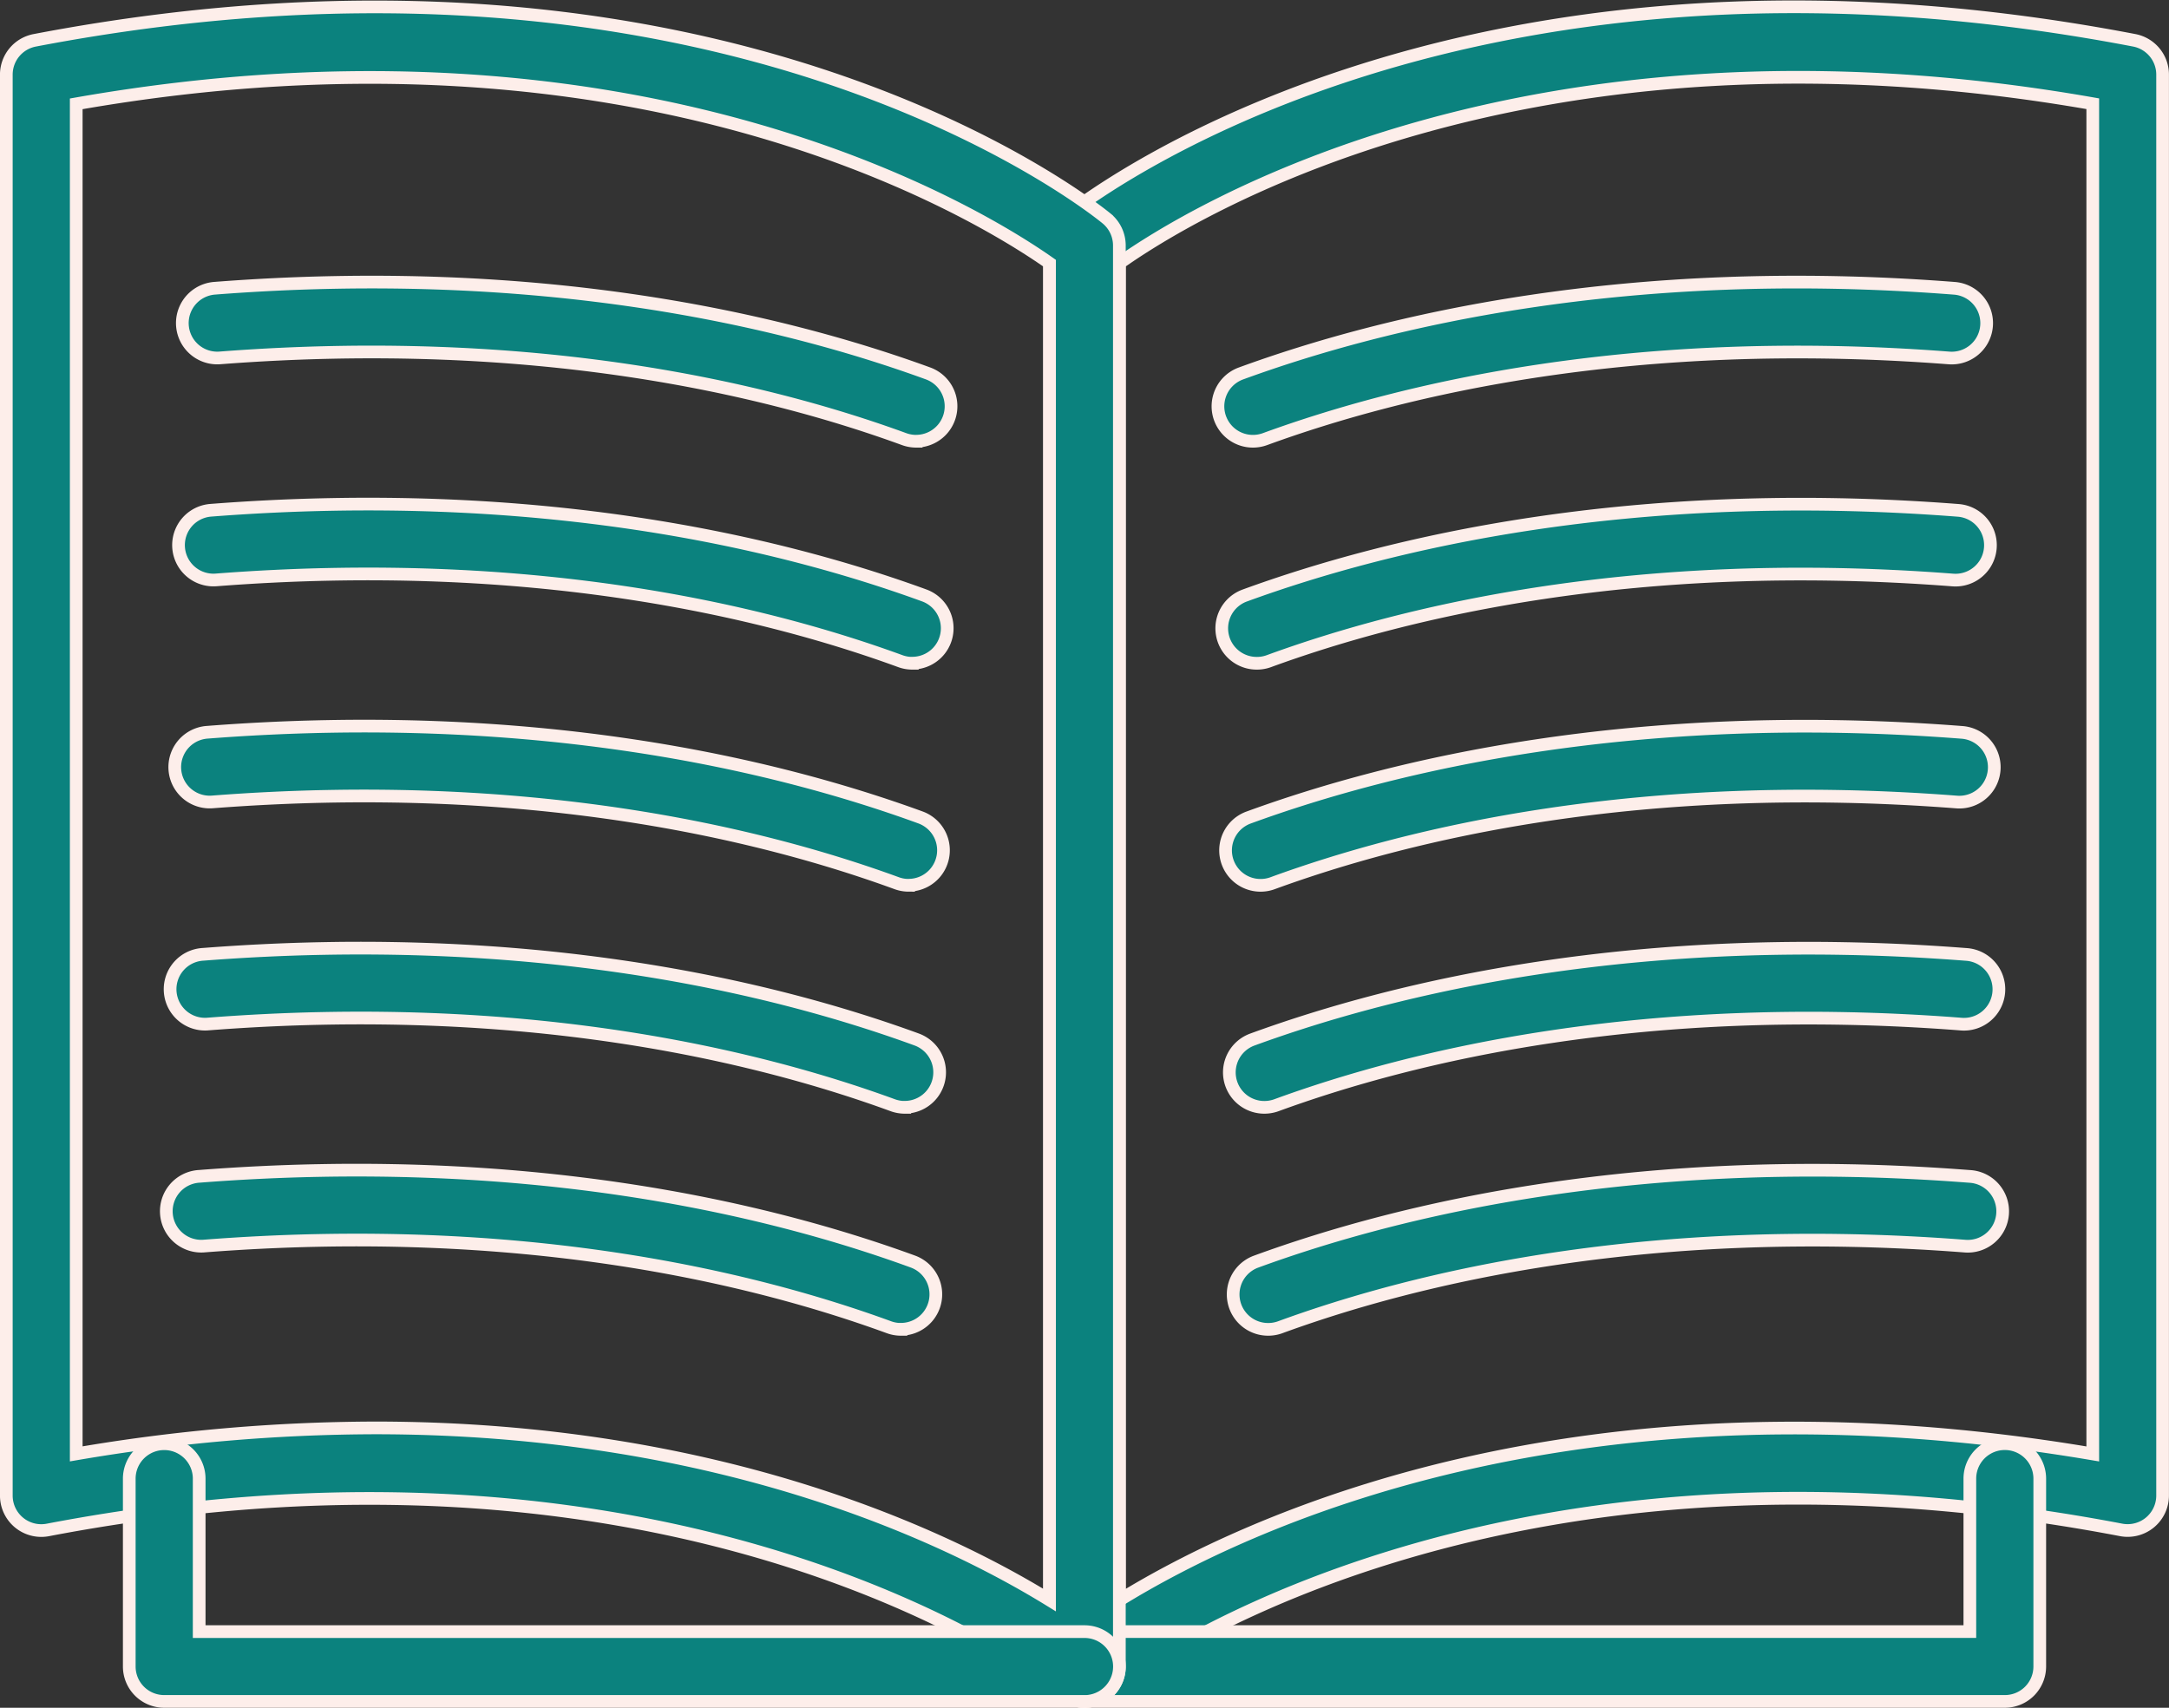
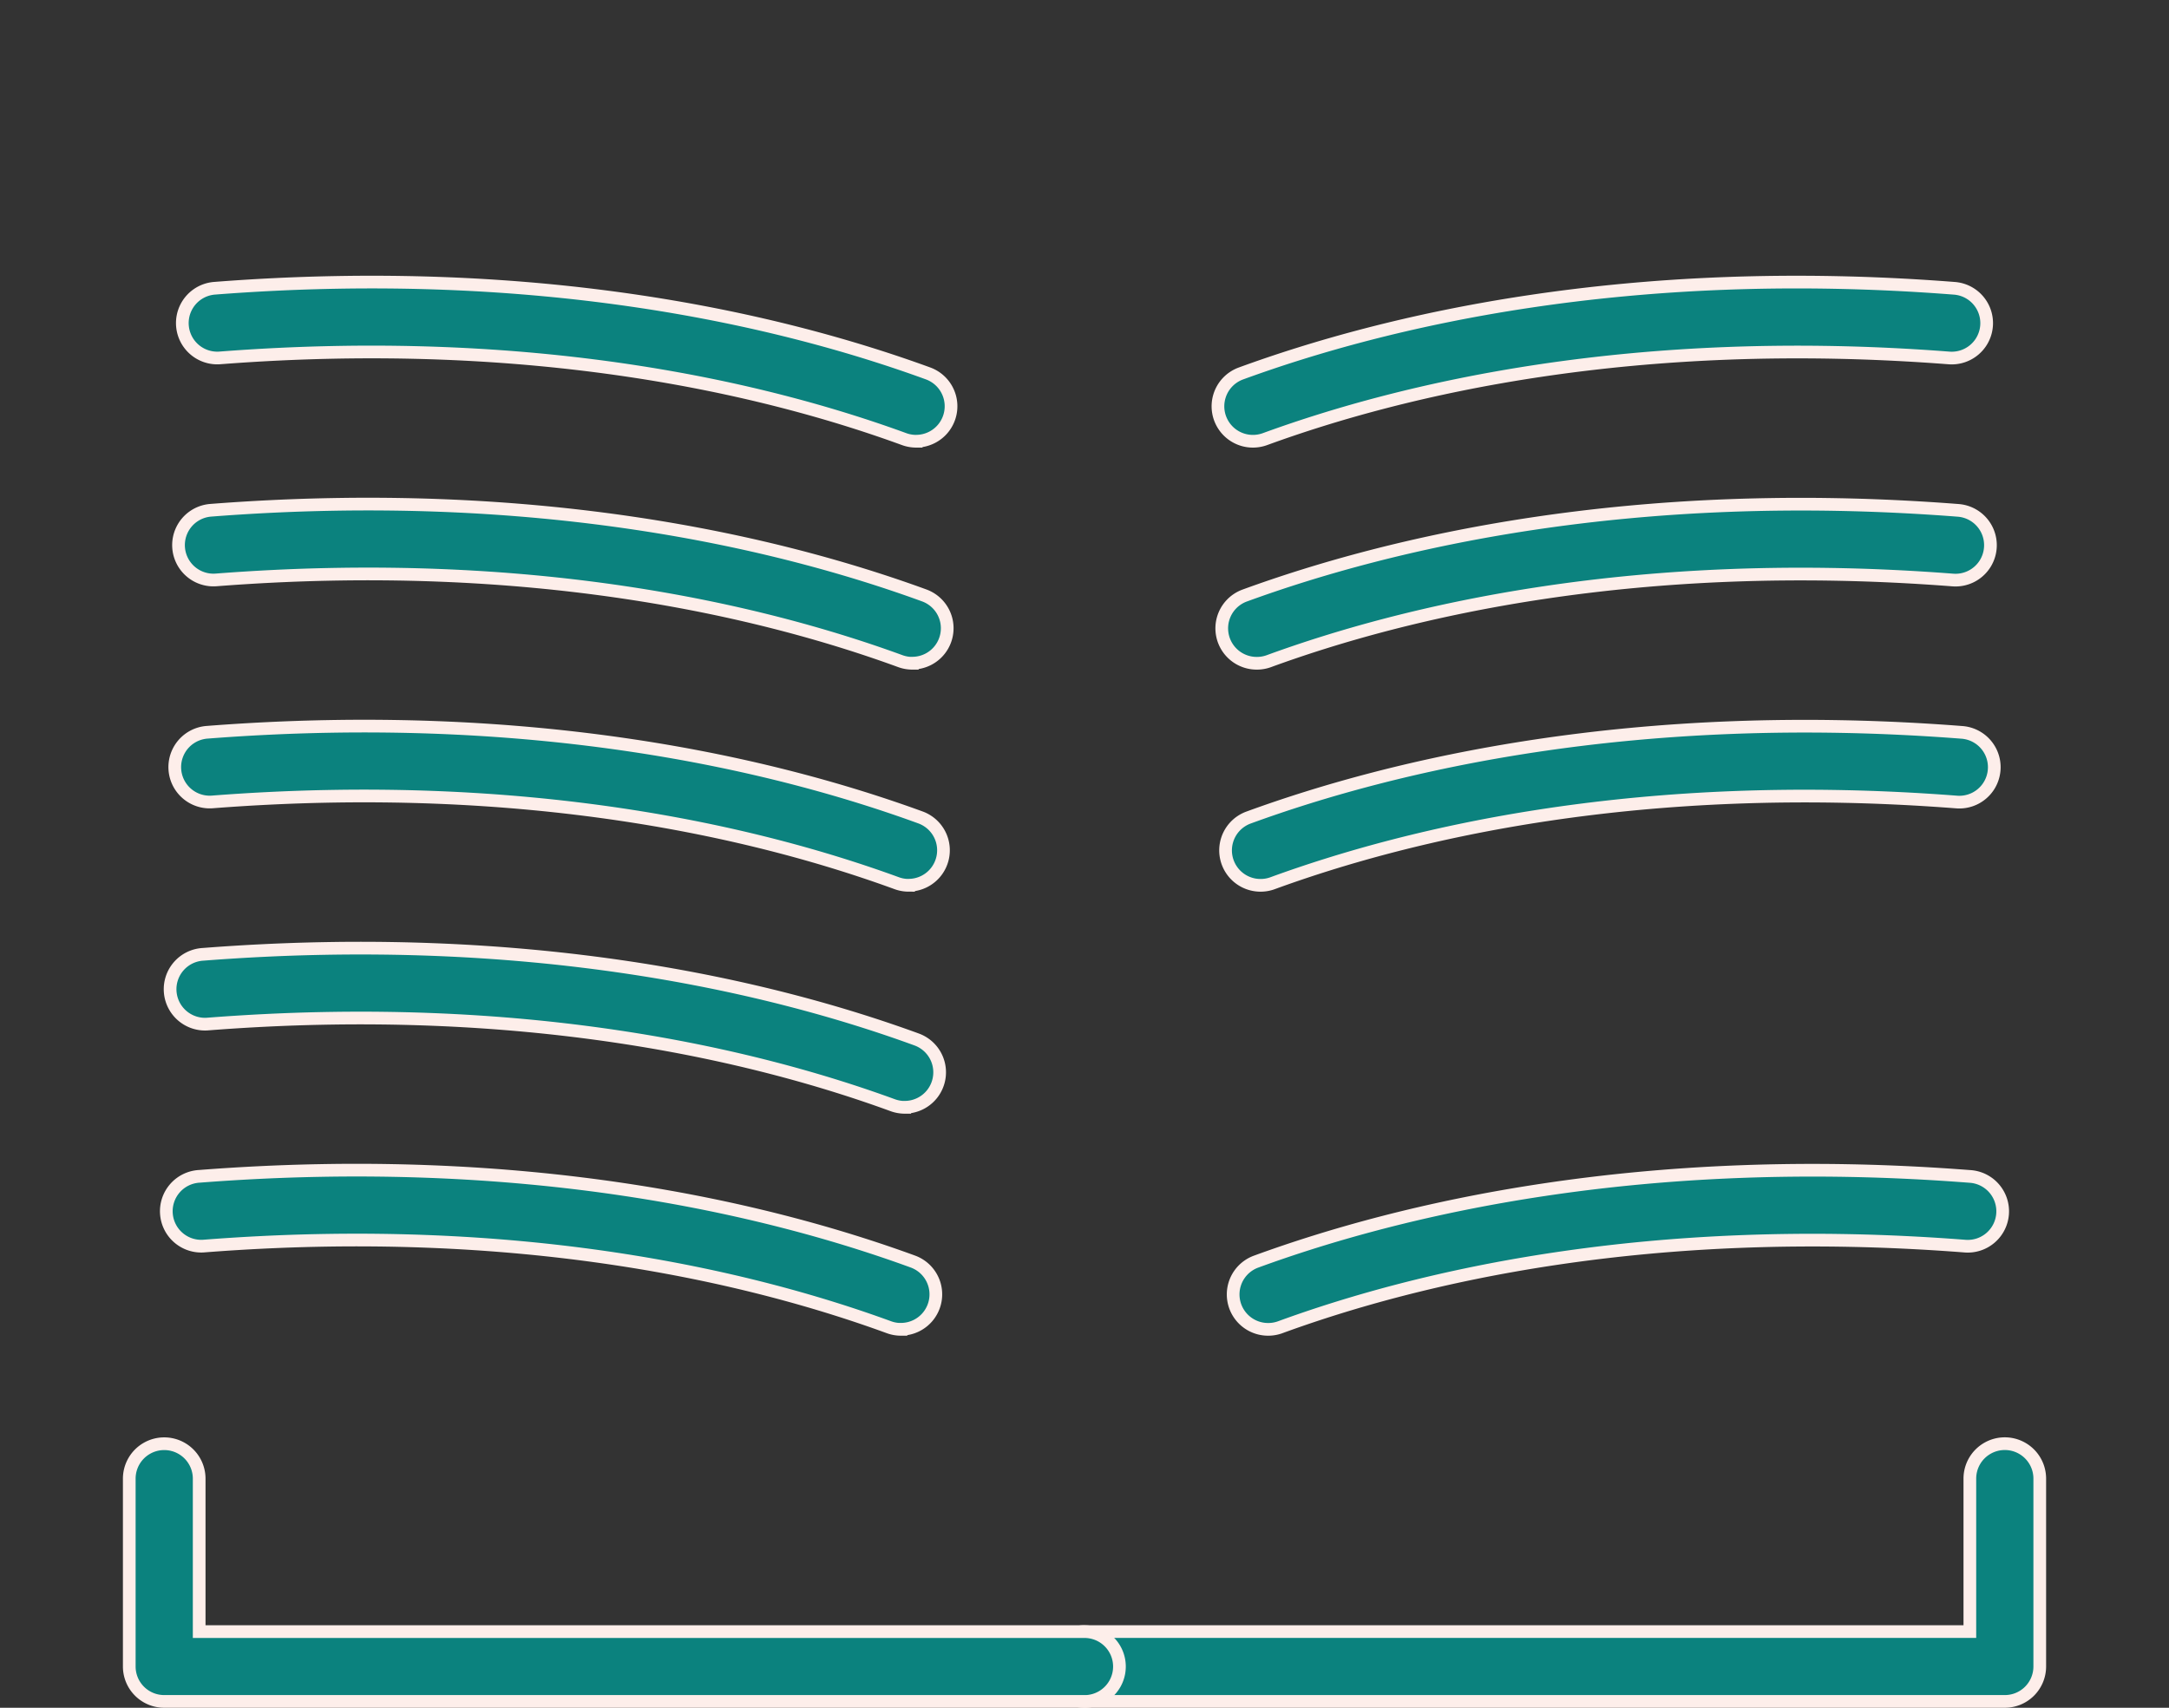
<svg xmlns="http://www.w3.org/2000/svg" width="85.441" height="67.285" viewBox="0 0 85.441 67.285">
  <rect x="0" y="0" width="85.441" height="67.285" fill="#333333" stroke="none" />
  <g id="Groupe_1709" data-name="Groupe 1709" transform="translate(-20.694 -166.033)">
-     <path id="Tracé_747" data-name="Tracé 747" d="M47.407,233.067a1.373,1.373,0,0,1-1.376-1.376V175.705a1.378,1.378,0,0,1,.5-1.063c.608-.5,15.2-12.2,42.228-7.021a1.376,1.376,0,0,1,1.117,1.351v55.986a1.377,1.377,0,0,1-1.635,1.351c-25.767-4.926-39.823,6.328-39.961,6.444A1.376,1.376,0,0,1,47.407,233.067ZM48.783,176.4v52.677c4.96-3.057,17.98-9.209,38.342-5.761V170.12C64.743,166.193,51.46,174.5,48.783,176.4Z" transform="translate(16.007 0)" fill="#0b827e" stroke="#fdeeea" stroke-width="0.5" />
    <path id="Tracé_748" data-name="Tracé 748" d="M51.456,179.194a1.377,1.377,0,0,1-.472-2.67c5.7-2.082,15.206-4.361,28.108-3.356a1.376,1.376,0,1,1-.213,2.744c-12.4-.957-21.5,1.209-26.951,3.2A1.4,1.4,0,0,1,51.456,179.194Z" transform="translate(18.591 4.224)" fill="#0b827e" stroke="#fdeeea" stroke-width="0.5" />
    <path id="Tracé_749" data-name="Tracé 749" d="M51.547,184.533a1.376,1.376,0,0,1-.472-2.668c5.705-2.082,15.211-4.357,28.108-3.356a1.376,1.376,0,1,1-.213,2.744c-12.4-.96-21.5,1.207-26.95,3.2A1.374,1.374,0,0,1,51.547,184.533Z" transform="translate(18.649 7.632)" fill="#0b827e" stroke="#fdeeea" stroke-width="0.5" />
    <path id="Tracé_750" data-name="Tracé 750" d="M51.64,189.874a1.377,1.377,0,0,1-.472-2.67c5.7-2.082,15.211-4.356,28.108-3.356a1.376,1.376,0,0,1-.213,2.744c-12.405-.96-21.5,1.209-26.951,3.2A1.362,1.362,0,0,1,51.64,189.874Z" transform="translate(18.707 11.04)" fill="#0b827e" stroke="#fdeeea" stroke-width="0.5" />
-     <path id="Tracé_751" data-name="Tracé 751" d="M51.731,195.214a1.377,1.377,0,0,1-.472-2.67c5.7-2.082,15.21-4.356,28.108-3.356a1.377,1.377,0,1,1-.213,2.745c-12.405-.958-21.5,1.207-26.951,3.2A1.4,1.4,0,0,1,51.731,195.214Z" transform="translate(18.765 14.447)" fill="#0b827e" stroke="#fdeeea" stroke-width="0.5" />
    <path id="Tracé_752" data-name="Tracé 752" d="M51.821,200.554a1.376,1.376,0,0,1-.472-2.668c5.7-2.084,15.211-4.356,28.108-3.358a1.377,1.377,0,1,1-.213,2.745c-12.407-.958-21.5,1.207-26.95,3.2A1.375,1.375,0,0,1,51.821,200.554Z" transform="translate(18.824 17.854)" fill="#0b827e" stroke="#fdeeea" stroke-width="0.5" />
    <path id="Tracé_753" data-name="Tracé 753" d="M83.659,211.016H47.407a1.376,1.376,0,1,1,0-2.752H82.283v-6.026a1.377,1.377,0,0,1,2.754,0v7.4A1.376,1.376,0,0,1,83.659,211.016Z" transform="translate(16.007 22.051)" fill="#0b827e" stroke="#fdeeea" stroke-width="0.5" />
-     <path id="Tracé_754" data-name="Tracé 754" d="M63.414,233.067a1.38,1.38,0,0,1-.875-.313c-.138-.113-14.284-11.355-39.961-6.444a1.377,1.377,0,0,1-1.635-1.351V168.972a1.376,1.376,0,0,1,1.117-1.351c27.027-5.17,41.619,6.521,42.228,7.021a1.378,1.378,0,0,1,.5,1.063v55.986a1.373,1.373,0,0,1-1.376,1.376ZM35.462,222.29c13.673,0,22.648,4.362,26.576,6.782V176.4c-2.688-1.892-16.03-10.2-38.341-6.277v53.19A70.5,70.5,0,0,1,35.462,222.29Z" transform="translate(0 0.001)" fill="#0b827e" stroke="#fdeeea" stroke-width="0.5" />
    <path id="Tracé_755" data-name="Tracé 755" d="M61.529,211.016H25.277A1.376,1.376,0,0,1,23.9,209.64v-7.4a1.377,1.377,0,0,1,2.754,0v6.026H61.529a1.376,1.376,0,1,1,0,2.752Z" transform="translate(1.886 22.051)" fill="#0b827e" stroke="#fdeeea" stroke-width="0.5" />
    <path id="Tracé_756" data-name="Tracé 756" d="M54.082,179.194a1.4,1.4,0,0,1-.472-.084c-5.448-1.99-14.548-4.156-26.951-3.2a1.376,1.376,0,1,1-.213-2.744c12.9-1,22.4,1.274,28.108,3.356a1.377,1.377,0,0,1-.472,2.67Z" transform="translate(2.7 4.224)" fill="#0b827e" stroke="#fdeeea" stroke-width="0.5" />
    <path id="Tracé_757" data-name="Tracé 757" d="M53.989,184.533a1.372,1.372,0,0,1-.472-.084c-5.447-1.99-14.543-4.161-26.95-3.2a1.376,1.376,0,1,1-.213-2.744c12.9-1,22.4,1.273,28.108,3.356a1.376,1.376,0,0,1-.473,2.668Z" transform="translate(2.642 7.632)" fill="#0b827e" stroke="#fdeeea" stroke-width="0.5" />
    <path id="Tracé_758" data-name="Tracé 758" d="M53.9,189.874a1.362,1.362,0,0,1-.472-.085c-5.447-1.989-14.543-4.159-26.951-3.2a1.376,1.376,0,0,1-.213-2.744c12.9-1,22.4,1.273,28.108,3.356a1.377,1.377,0,0,1-.472,2.67Z" transform="translate(2.584 11.039)" fill="#0b827e" stroke="#fdeeea" stroke-width="0.5" />
    <path id="Tracé_759" data-name="Tracé 759" d="M53.808,195.214a1.4,1.4,0,0,1-.472-.084c-5.448-1.99-14.544-4.161-26.951-3.2a1.377,1.377,0,1,1-.213-2.745c12.9-1,22.406,1.274,28.108,3.356a1.377,1.377,0,0,1-.472,2.67Z" transform="translate(2.525 14.447)" fill="#0b827e" stroke="#fdeeea" stroke-width="0.5" />
    <path id="Tracé_760" data-name="Tracé 760" d="M53.717,200.554a1.375,1.375,0,0,1-.473-.084c-5.447-1.99-14.543-4.161-26.95-3.2a1.377,1.377,0,1,1-.213-2.745c12.9-1,22.4,1.274,28.108,3.358a1.376,1.376,0,0,1-.472,2.668Z" transform="translate(2.467 17.854)" fill="#0b827e" stroke="#fdeeea" stroke-width="0.5" />
  </g>
</svg>